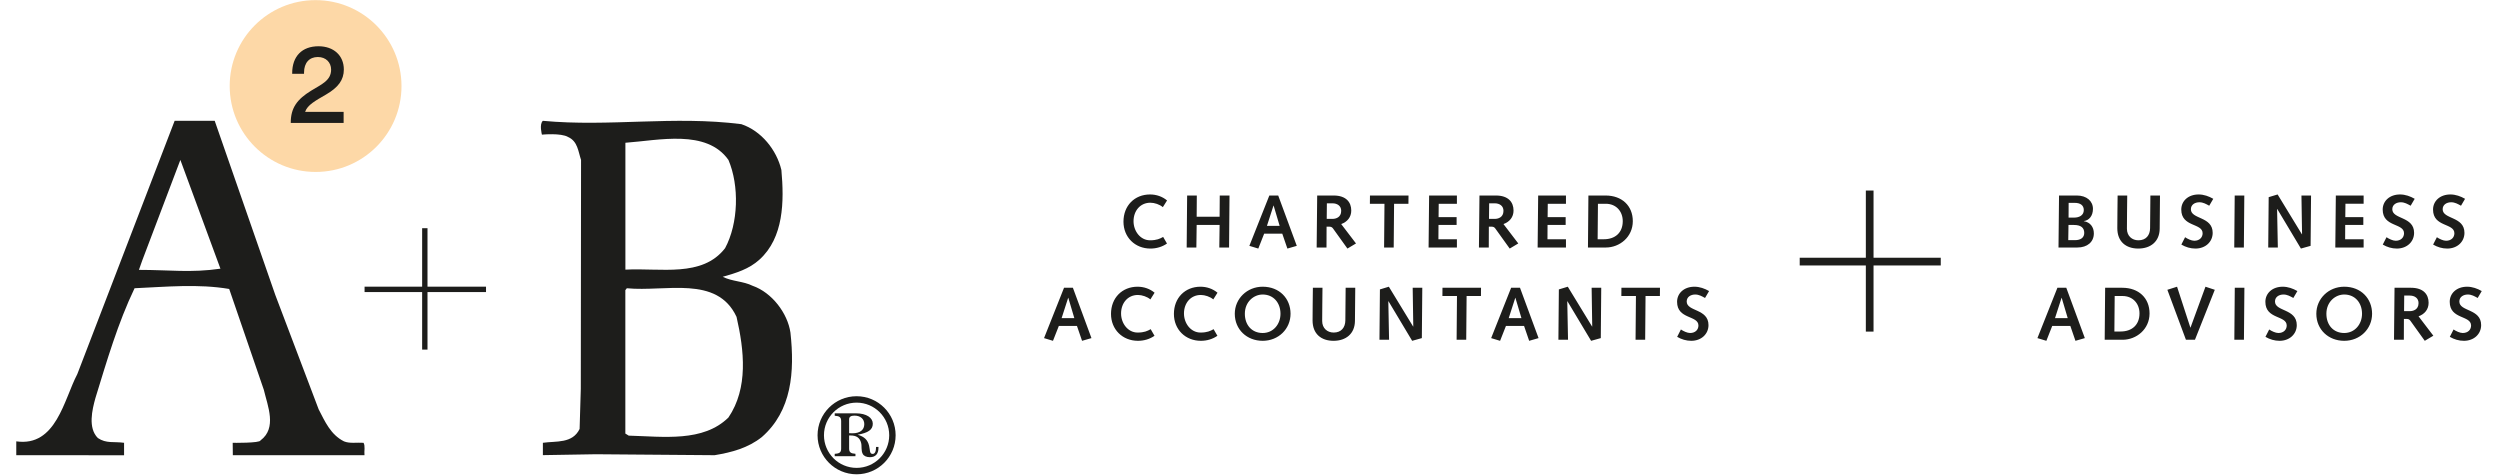
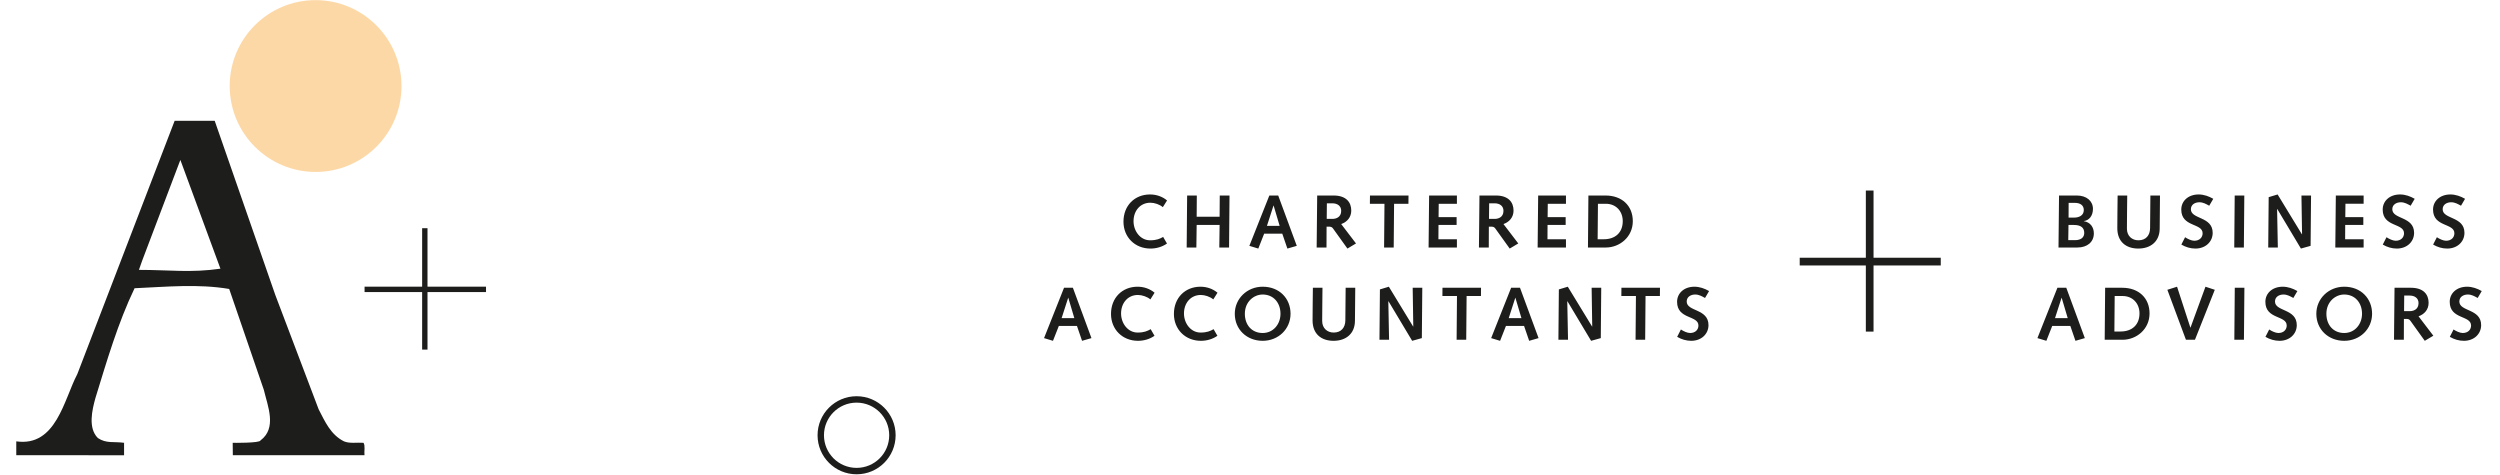
<svg xmlns="http://www.w3.org/2000/svg" width="400px" height="76px" viewBox="0 0 400 77" version="1.1" xml:space="preserve" style="fill-rule:evenodd;clip-rule:evenodd;stroke-miterlimit:3.864;">
  <g transform="matrix(0.999,0,0,0.999,-208.195,-496.532)">
    <path d="M338.952,567.657C338.952,564.447 341.555,561.843 344.766,561.843C347.978,561.843 350.58,564.447 350.58,567.657C350.58,570.868 347.978,573.471 344.766,573.471C341.555,573.471 338.952,570.868 338.952,567.657Z" style="fill:none;stroke:rgb(29,29,27);stroke-width:1.04px;" />
  </g>
  <g transform="matrix(0.999,0,0,0.999,-208.195,-496.532)">
    <path d="M243.041,510.986C243.039,503.286 249.277,497.048 256.974,497.049C264.673,497.053 270.916,503.295 270.919,510.995C270.922,518.694 264.684,524.933 256.986,524.931C249.286,524.928 243.044,518.685 243.041,510.986" style="fill:rgb(253,216,167);fill-rule:nonzero;" />
  </g>
  <g transform="matrix(0.999,0,0,0.999,-208.195,-496.532)">
-     <path d="M255.281,515.178C255.655,514.057 256.936,513.381 258.68,512.366C260.637,511.227 261.563,510.017 261.563,508.309C261.563,506.031 259.908,504.536 257.452,504.536C254.8,504.536 253.181,506.138 253.181,508.913L253.181,509.004L255.104,509.004L255.104,508.807C255.104,507.206 255.975,506.28 257.345,506.28C258.645,506.28 259.499,507.152 259.499,508.327C259.499,510.089 257.969,510.694 256.26,511.743C254,513.131 252.95,514.519 252.95,516.922L252.95,516.975L261.528,516.975L261.528,515.178L255.281,515.178Z" style="fill:rgb(29,29,27);fill-rule:nonzero;" />
-   </g>
+     </g>
  <g transform="matrix(0.999,0,0,0.999,-208.195,-496.532)">
    <path d="M274.705,534.053L274.704,553.761M284.634,543.982L264.927,543.982" style="fill:none;stroke:rgb(29,29,27);stroke-width:0.87px;stroke-miterlimit:4;" />
  </g>
  <g transform="matrix(0.999,0,0,0.999,-208.195,-496.532)">
-     <path d="M323.971,522.981C320.41,517.95 312.669,519.808 307.251,520.194L307.251,540.783C312.979,540.474 319.713,542.1 323.428,537.3C325.596,533.275 325.751,527.161 323.971,522.981M325.286,548.447C322.112,541.635 313.753,544.422 307.484,543.802L307.242,544.111L307.242,567.381L307.793,567.719C313.444,567.874 319.867,568.803 323.97,564.778C327.221,559.979 326.525,553.865 325.286,548.447M326.06,517.176C329.311,518.259 331.788,521.356 332.562,524.606C333.026,529.714 332.949,535.598 329.002,539.158C327.298,540.707 325.209,541.325 323.041,541.945C324.59,542.719 326.37,542.642 327.918,543.415C331.014,544.499 333.567,547.827 334.033,551.001C334.729,557.348 334.264,563.694 329.388,567.952C327.143,569.732 324.512,570.429 321.725,570.893L302.452,570.738L293.861,570.883L293.861,568.88C296.028,568.571 298.659,569.036 299.821,566.635L300.014,560.134L300.054,522.981C299.589,521.587 299.511,519.963 297.964,519.266C296.802,518.569 293.706,518.878 293.706,518.878C293.706,518.878 293.242,517.175 293.861,516.634C304.698,517.641 315.07,515.782 326.06,517.176" style="fill:rgb(29,29,27);fill-rule:nonzero;" />
-   </g>
+     </g>
  <g transform="matrix(0.999,0,0,0.999,-208.195,-496.532)">
-     <path d="M341.217,564.098L341.217,564.488C341.995,564.54 342.261,564.736 342.261,565.355L342.261,569.817C342.261,570.436 341.995,570.631 341.217,570.667L341.217,571.056L344.581,571.056L344.581,570.667C343.82,570.614 343.554,570.418 343.554,569.817L343.554,567.693L343.801,567.693C344.739,567.693 345.289,568.064 345.501,568.896C345.643,569.445 345.466,570.136 345.767,570.685C345.943,571.021 346.37,571.216 346.935,571.216C347.821,571.216 348.317,570.685 348.317,569.711L348.317,569.552L347.927,569.552C347.927,570.295 347.732,570.685 347.378,570.685C346.83,570.685 346.971,570.065 346.794,569.356C346.564,568.4 346.015,567.887 344.935,567.568C346.634,567.266 347.396,566.772 347.396,565.781C347.396,564.842 346.404,564.098 344.651,564.098L341.217,564.098ZM343.554,567.321L343.554,565.071C343.554,564.664 343.838,564.47 344.422,564.47C345.43,564.47 346.015,565.054 346.015,565.85C346.015,566.772 345.342,567.338 344.103,567.338L343.554,567.321Z" style="fill:rgb(29,29,27);fill-rule:nonzero;" />
-   </g>
+     </g>
  <g transform="matrix(0.999,0,0,0.999,-208.195,-496.532)">
    <path d="M250.439,544.885L257.481,563.462C258.488,565.397 259.416,567.564 261.585,568.647C262.514,569.035 263.675,568.802 264.758,568.88C265.068,569.422 264.835,570.196 264.913,570.892L243.55,570.892L243.528,568.885C243.528,568.885 247.981,568.948 248.04,568.493C250.749,566.48 249.201,562.92 248.581,560.288L242.96,543.918C237.93,543.065 232.791,543.569 227.605,543.801C224.897,549.452 223.116,555.567 221.258,561.603C220.717,563.538 220.02,566.48 221.645,568.105C223.038,569.035 224.2,568.647 225.902,568.879L225.902,570.902L208.41,570.892L208.41,568.647C214.892,569.575 216.149,561.836 218.315,557.733L234.107,516.634L240.609,516.634L250.439,544.885ZM235.036,522.98L228.844,539.312L228.312,540.821C233.266,540.821 236.739,541.324 241.538,540.627L235.036,522.98Z" style="fill:rgb(29,29,27);fill-rule:nonzero;" />
  </g>
  <g transform="matrix(0.999,0,0,0.999,-208.195,-496.532)">
    <path d="M509.16,527.947L509.159,550.833M520.691,539.478L497.804,539.477" style="fill:none;stroke:rgb(29,29,27);stroke-width:1.25px;stroke-miterlimit:4;" />
  </g>
  <g transform="matrix(0.999,0,0,0.999,-208.195,-496.532)">
    <path d="M538.779,549.917L541.717,549.917L542.547,552.332L544.07,551.893L541.06,543.724L539.62,543.724L536.377,551.893L537.828,552.332L538.779,549.917ZM541.292,548.65L539.23,548.65L540.292,545.357L540.315,545.357L541.292,548.65ZM547.292,552.162L550.194,552.162C552.439,552.162 554.571,550.455 554.571,547.893C554.571,545.38 552.803,543.724 550.144,543.724L547.365,543.724L547.292,552.162ZM548.864,550.821L548.913,545.063L550.194,545.063C551.853,545.063 552.939,546.283 552.939,547.881C552.939,549.759 551.706,550.821 549.876,550.821L548.864,550.821ZM560.475,552.162L561.938,552.162L565.158,544.053L563.645,543.553L561.218,550.186L561.194,550.186L559.035,543.553L557.462,544.053L560.475,552.162ZM568.329,552.162L569.888,552.162L569.962,543.724L568.401,543.724L568.329,552.162ZM573.378,551.687C574.084,552.101 574.852,552.332 575.67,552.332C577.305,552.332 578.461,551.224 578.461,549.785C578.461,547.089 574.925,547.613 574.925,545.954C574.925,545.197 575.597,544.819 576.305,544.819C576.914,544.819 577.39,545.1 577.902,545.38L578.56,544.259C577.842,543.845 577.025,543.553 576.182,543.553C574.487,543.553 573.366,544.625 573.366,546.003C573.366,548.881 576.817,548.162 576.829,549.845C576.829,550.516 576.341,551.064 575.475,551.064C575.01,551.064 574.377,550.761 573.987,550.492L573.378,551.687ZM583.267,547.942C583.267,545.978 584.743,544.819 586.158,544.819C587.903,544.819 589.05,546.149 589.05,547.942C589.05,549.614 587.903,551.064 586.158,551.064C584.414,551.064 583.267,549.785 583.267,547.942M581.634,547.942C581.634,550.504 583.596,552.332 586.158,552.332C588.72,552.332 590.682,550.406 590.682,547.942C590.682,545.478 588.89,543.553 586.158,543.553C583.645,543.553 581.634,545.478 581.634,547.942M594.238,552.162L595.835,552.162L595.846,548.784L596.334,548.784C596.565,548.784 596.747,548.868 596.894,549.076L599.231,552.332L600.621,551.503L598.22,548.356C599.207,548.003 599.853,547.235 599.853,546.162C599.853,544.819 599.025,543.724 596.99,543.724L594.324,543.724L594.238,552.162ZM595.871,547.516L595.896,544.99L596.796,544.99C597.587,544.99 598.22,545.405 598.22,546.21C598.22,547.309 597.295,547.516 596.833,547.516L595.871,547.516ZM603.294,551.687C604.001,552.101 604.768,552.332 605.586,552.332C607.22,552.332 608.378,551.224 608.378,549.785C608.378,547.089 604.841,547.613 604.841,545.954C604.841,545.197 605.512,544.819 606.22,544.819C606.83,544.819 607.305,545.1 607.817,545.38L608.475,544.259C607.756,543.845 606.939,543.553 606.098,543.553C604.403,543.553 603.28,544.625 603.28,546.003C603.28,548.881 606.733,548.162 606.745,549.845C606.745,550.516 606.257,551.064 605.39,551.064C604.926,551.064 604.293,550.761 603.903,550.492L603.294,551.687Z" style="fill:rgb(29,29,27);fill-rule:nonzero;" />
  </g>
  <g transform="matrix(0.999,0,0,0.999,-208.195,-496.532)">
    <path d="M539.797,537.191L542.866,537.191C544.463,537.191 545.533,536.302 545.533,534.899C545.533,533.874 544.937,533.082 543.913,532.924L543.913,532.899C544.741,532.802 545.387,532.07 545.387,530.923C545.387,529.654 544.364,528.753 542.757,528.753L539.883,528.753L539.797,537.191ZM541.38,535.998L541.418,533.532L542.282,533.532C543.426,533.532 543.974,533.972 543.974,534.826C543.974,535.546 543.451,536.009 542.44,535.998L541.38,535.998ZM541.43,532.339L541.442,529.947L542.428,529.947C543.353,529.947 543.901,530.35 543.901,531.118C543.901,531.973 543.158,532.339 542.343,532.339L541.43,532.339ZM556.265,528.753L554.707,528.753L554.658,534.058C554.645,535.205 553.999,536.022 552.766,536.022C551.729,536.022 550.9,535.327 550.9,534.144C550.9,532.351 550.936,530.547 550.949,528.753L549.389,528.753C549.377,530.522 549.34,532.29 549.34,534.058C549.34,536.241 550.742,537.362 552.743,537.362C554.755,537.362 556.193,536.217 556.217,534.144L556.265,528.753ZM559.731,536.716C560.437,537.13 561.205,537.362 562.023,537.362C563.657,537.362 564.815,536.253 564.815,534.814C564.815,532.118 561.278,532.643 561.278,530.983C561.278,530.227 561.949,529.85 562.657,529.85C563.267,529.85 563.742,530.13 564.255,530.411L564.912,529.289C564.193,528.875 563.377,528.583 562.534,528.583C560.839,528.583 559.719,529.654 559.719,531.033C559.719,533.912 563.169,533.192 563.183,534.875C563.183,535.546 562.693,536.095 561.827,536.095C561.363,536.095 560.73,535.79 560.339,535.522L559.731,536.716ZM568.316,537.191L569.876,537.191L569.948,528.753L568.389,528.753L568.316,537.191ZM573.829,537.191L575.388,537.191L575.266,530.961L575.291,530.937L579.133,537.362L580.705,536.922L580.778,528.753L579.219,528.753L579.318,535.045L579.292,535.045L575.352,528.583L573.902,529.022L573.829,537.191ZM584.714,537.191L589.309,537.191L589.309,535.851L586.309,535.851L586.321,533.532L589.26,533.532L589.26,532.266L586.334,532.266L586.358,530.093L589.309,530.093L589.309,528.753L584.798,528.753L584.714,537.191ZM592.415,536.716C593.122,537.13 593.889,537.362 594.706,537.362C596.341,537.362 597.499,536.253 597.499,534.814C597.499,532.118 593.962,532.643 593.962,530.983C593.962,530.227 594.633,529.85 595.341,529.85C595.951,529.85 596.426,530.13 596.937,530.411L597.596,529.289C596.877,528.875 596.06,528.583 595.219,528.583C593.523,528.583 592.403,529.654 592.403,531.033C592.403,533.912 595.854,533.192 595.866,534.875C595.866,535.546 595.378,536.095 594.51,536.095C594.047,536.095 593.414,535.79 593.023,535.522L592.415,536.716ZM600.585,536.716C601.292,537.13 602.06,537.362 602.878,537.362C604.512,537.362 605.67,536.253 605.67,534.814C605.67,532.118 602.134,532.643 602.134,530.983C602.134,530.227 602.804,529.85 603.512,529.85C604.122,529.85 604.598,530.13 605.11,530.411L605.767,529.289C605.049,528.875 604.232,528.583 603.39,528.583C601.694,528.583 600.573,529.654 600.573,531.033C600.573,533.912 604.025,533.192 604.036,534.875C604.036,535.546 603.549,536.095 602.683,536.095C602.218,536.095 601.584,535.79 601.195,535.522L600.585,536.716Z" style="fill:rgb(29,29,27);fill-rule:nonzero;" />
  </g>
  <g transform="matrix(0.999,0,0,0.999,-208.195,-496.532)">
    <path d="M377.585,549.917L380.523,549.917L381.353,552.332L382.877,551.893L379.865,543.724L378.426,543.724L375.183,551.893L376.634,552.332L377.585,549.917ZM380.097,548.65L378.036,548.65L379.097,545.357L379.121,545.357L380.097,548.65ZM392.487,550.443C391.974,550.736 391.439,550.992 390.364,550.992C388.792,550.992 387.682,549.504 387.682,547.893C387.682,546.21 388.768,544.892 390.414,544.892C391.084,544.892 391.926,545.174 392.439,545.613L393.121,544.527C392.353,543.881 391.364,543.553 390.364,543.553C387.853,543.553 386.049,545.368 386.049,547.967C386.049,550.492 387.913,552.332 390.425,552.332C391.377,552.332 392.329,552.063 393.109,551.516L392.487,550.443ZM402.694,550.443C402.182,550.736 401.646,550.992 400.572,550.992C399,550.992 397.889,549.504 397.889,547.893C397.889,546.21 398.975,544.892 400.621,544.892C401.292,544.892 402.134,545.174 402.646,545.613L403.329,544.527C402.56,543.881 401.572,543.553 400.572,543.553C398.06,543.553 396.257,545.368 396.257,547.967C396.257,550.492 398.121,552.332 400.634,552.332C401.585,552.332 402.536,552.063 403.316,551.516L402.694,550.443ZM407.768,547.942C407.768,545.978 409.244,544.819 410.659,544.819C412.403,544.819 413.55,546.149 413.55,547.942C413.55,549.614 412.403,551.064 410.659,551.064C408.914,551.064 407.768,549.785 407.768,547.942M406.135,547.942C406.135,550.504 408.097,552.332 410.659,552.332C413.221,552.332 415.183,550.406 415.183,547.942C415.183,545.478 413.392,543.553 410.659,543.553C408.146,543.553 406.135,545.478 406.135,547.942M425.683,543.724L424.123,543.724L424.075,549.028C424.062,550.174 423.415,550.992 422.183,550.992C421.147,550.992 420.316,550.296 420.316,549.114C420.316,547.321 420.354,545.516 420.365,543.724L418.806,543.724C418.793,545.492 418.757,547.26 418.757,549.028C418.757,551.211 420.159,552.332 422.159,552.332C424.171,552.332 425.61,551.187 425.633,549.114L425.683,543.724ZM429.611,552.162L431.17,552.162L431.049,545.931L431.073,545.906L434.917,552.332L436.488,551.893L436.561,543.724L435.002,543.724L435.099,550.015L435.075,550.015L431.134,543.553L429.685,543.992L429.611,552.162ZM442.13,552.162L443.69,552.162L443.751,545.063L446.08,545.063L446.091,543.724L439.837,543.724L439.825,545.063L442.19,545.063L442.13,552.162ZM450.136,549.917L453.075,549.917L453.903,552.332L455.428,551.893L452.416,543.724L450.977,543.724L447.734,551.893L449.185,552.332L450.136,549.917ZM452.648,548.65L450.586,548.65L451.648,545.357L451.672,545.357L452.648,548.65ZM458.648,552.162L460.209,552.162L460.087,545.931L460.11,545.906L463.954,552.332L465.526,551.893L465.598,543.724L464.039,543.724L464.136,550.015L464.113,550.015L460.172,543.553L458.721,543.992L458.648,552.162ZM471.167,552.162L472.727,552.162L472.787,545.063L475.117,545.063L475.13,543.724L468.874,543.724L468.862,545.063L471.229,545.063L471.167,552.162ZM477.918,551.687C478.625,552.101 479.392,552.332 480.21,552.332C481.844,552.332 483.002,551.224 483.002,549.785C483.002,547.089 479.465,547.613 479.465,545.954C479.465,545.197 480.137,544.819 480.844,544.819C481.454,544.819 481.929,545.1 482.44,545.38L483.098,544.259C482.38,543.845 481.564,543.553 480.722,543.553C479.025,543.553 477.905,544.625 477.905,546.003C477.905,548.881 481.357,548.162 481.37,549.845C481.37,550.516 480.881,551.064 480.014,551.064C479.551,551.064 478.918,550.761 478.526,550.492L477.918,551.687Z" style="fill:rgb(29,29,27);fill-rule:nonzero;" />
  </g>
  <g transform="matrix(0.999,0,0,0.999,-208.195,-496.532)">
    <path d="M394.51,535.473C393.998,535.765 393.461,536.022 392.388,536.022C390.814,536.022 389.705,534.534 389.705,532.923C389.705,531.241 390.79,529.923 392.437,529.923C393.108,529.923 393.949,530.204 394.461,530.643L395.144,529.557C394.377,528.911 393.388,528.583 392.388,528.583C389.875,528.583 388.072,530.398 388.072,532.997C388.072,535.522 389.937,537.363 392.449,537.363C393.401,537.363 394.351,537.094 395.132,536.546L394.51,535.473ZM398.328,537.192L399.9,537.192L399.949,533.533L403.671,533.533L403.622,537.192L405.206,537.192L405.279,528.754L403.695,528.754L403.671,532.193L399.949,532.193L399.973,528.754L398.402,528.754L398.328,537.192ZM410.901,534.948L413.841,534.948L414.67,537.363L416.194,536.923L413.181,528.754L411.742,528.754L408.5,536.923L409.95,537.363L410.901,534.948ZM413.413,533.681L411.352,533.681L412.413,530.387L412.438,530.387L413.413,533.681ZM419.42,537.192L421.017,537.192L421.029,533.813L421.516,533.813C421.747,533.813 421.929,533.899 422.076,534.106L424.414,537.363L425.804,536.533L423.402,533.388C424.389,533.034 425.035,532.266 425.035,531.192C425.035,529.849 424.206,528.754 422.172,528.754L419.506,528.754L419.42,537.192ZM421.052,532.546L421.078,530.02L421.978,530.02C422.77,530.02 423.402,530.435 423.402,531.241C423.402,532.338 422.477,532.546 422.015,532.546L421.052,532.546ZM430.362,537.192L431.922,537.192L431.983,530.094L434.312,530.094L434.325,528.754L428.07,528.754L428.057,530.094L430.424,530.094L430.362,537.192ZM437.582,537.192L442.178,537.192L442.178,535.851L439.177,535.851L439.191,533.533L442.13,533.533L442.13,532.266L439.203,532.266L439.226,530.094L442.178,530.094L442.178,528.754L437.668,528.754L437.582,537.192ZM445.753,537.192L447.349,537.192L447.361,533.813L447.848,533.813C448.079,533.813 448.262,533.899 448.408,534.106L450.746,537.363L452.136,536.533L449.734,533.388C450.721,533.034 451.367,532.266 451.367,531.192C451.367,529.849 450.538,528.754 448.505,528.754L445.838,528.754L445.753,537.192ZM447.385,532.546L447.41,530.02L448.31,530.02C449.102,530.02 449.734,530.435 449.734,531.241C449.734,532.338 448.809,532.546 448.347,532.546L447.385,532.546ZM455.277,537.192L459.874,537.192L459.874,535.851L456.874,535.851L456.886,533.533L459.825,533.533L459.825,532.266L456.898,532.266L456.922,530.094L459.874,530.094L459.874,528.754L455.363,528.754L455.277,537.192ZM463.443,537.192L466.344,537.192C468.589,537.192 470.721,535.485 470.721,532.923C470.721,530.411 468.954,528.754 466.295,528.754L463.516,528.754L463.443,537.192ZM465.014,535.851L465.063,530.094L466.344,530.094C468.002,530.094 469.089,531.313 469.089,532.911C469.089,534.79 467.857,535.851 466.027,535.851L465.014,535.851Z" style="fill:rgb(29,29,27);fill-rule:nonzero;" />
  </g>
</svg>